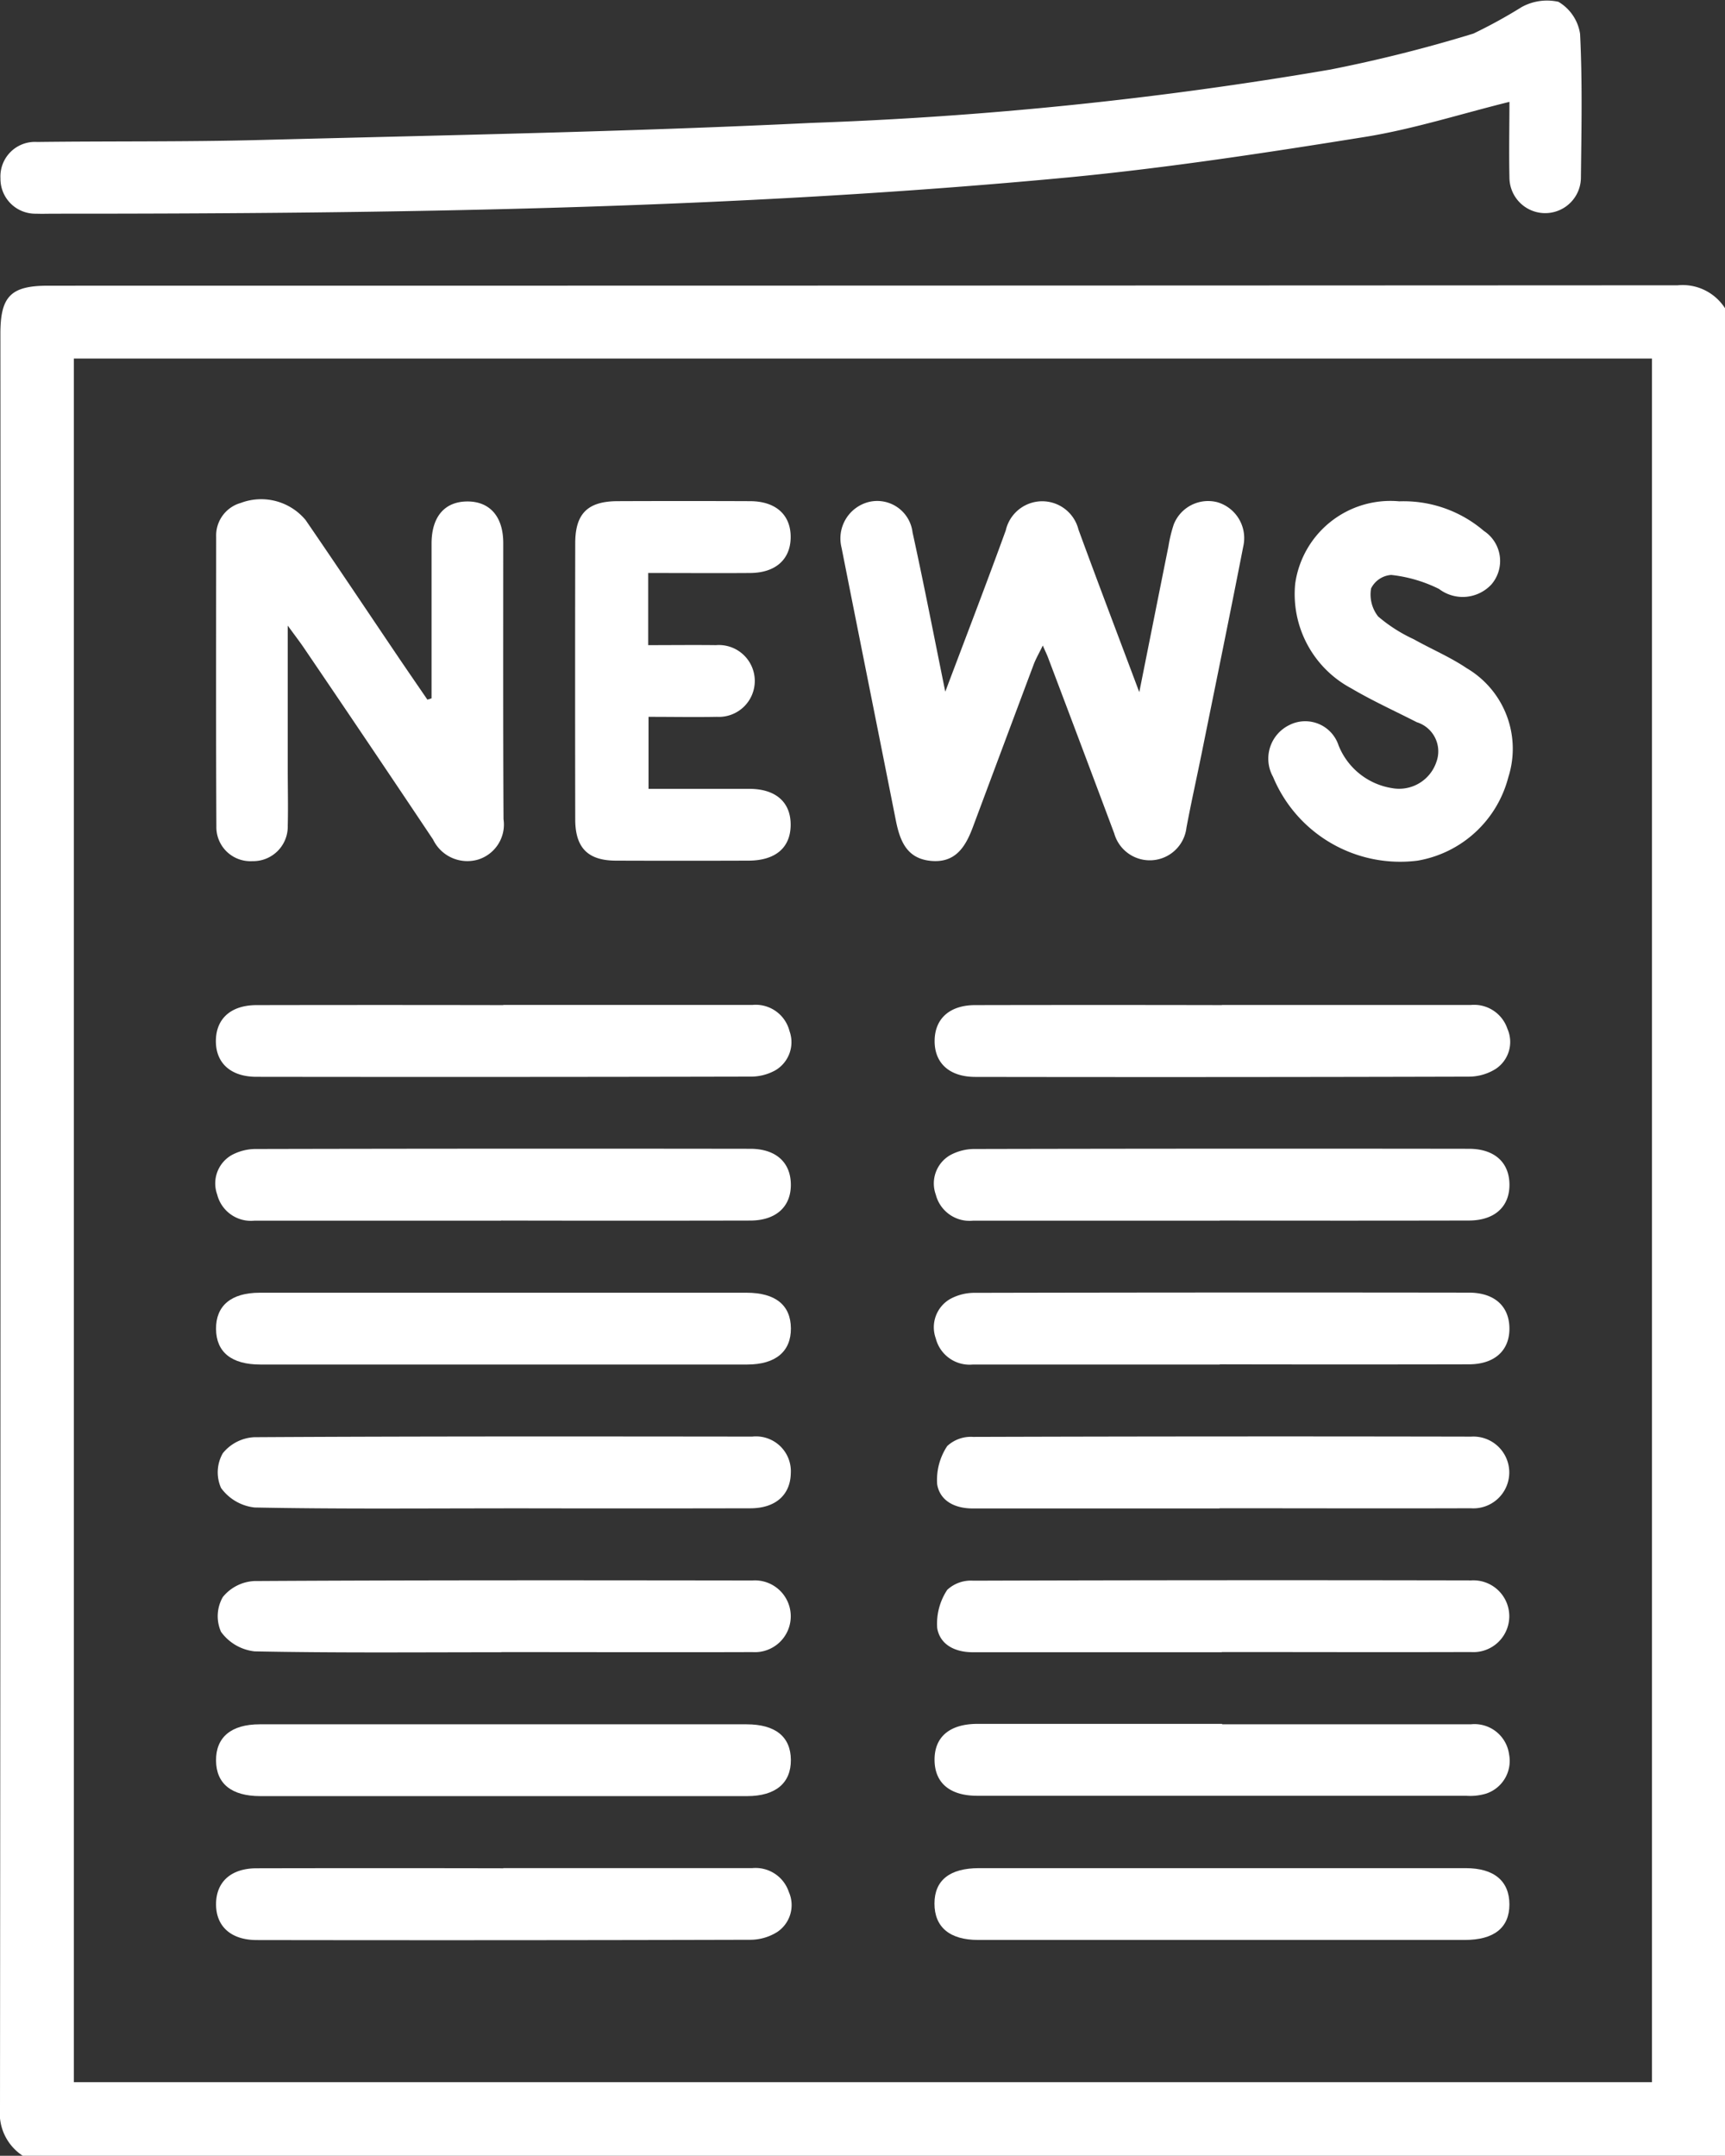
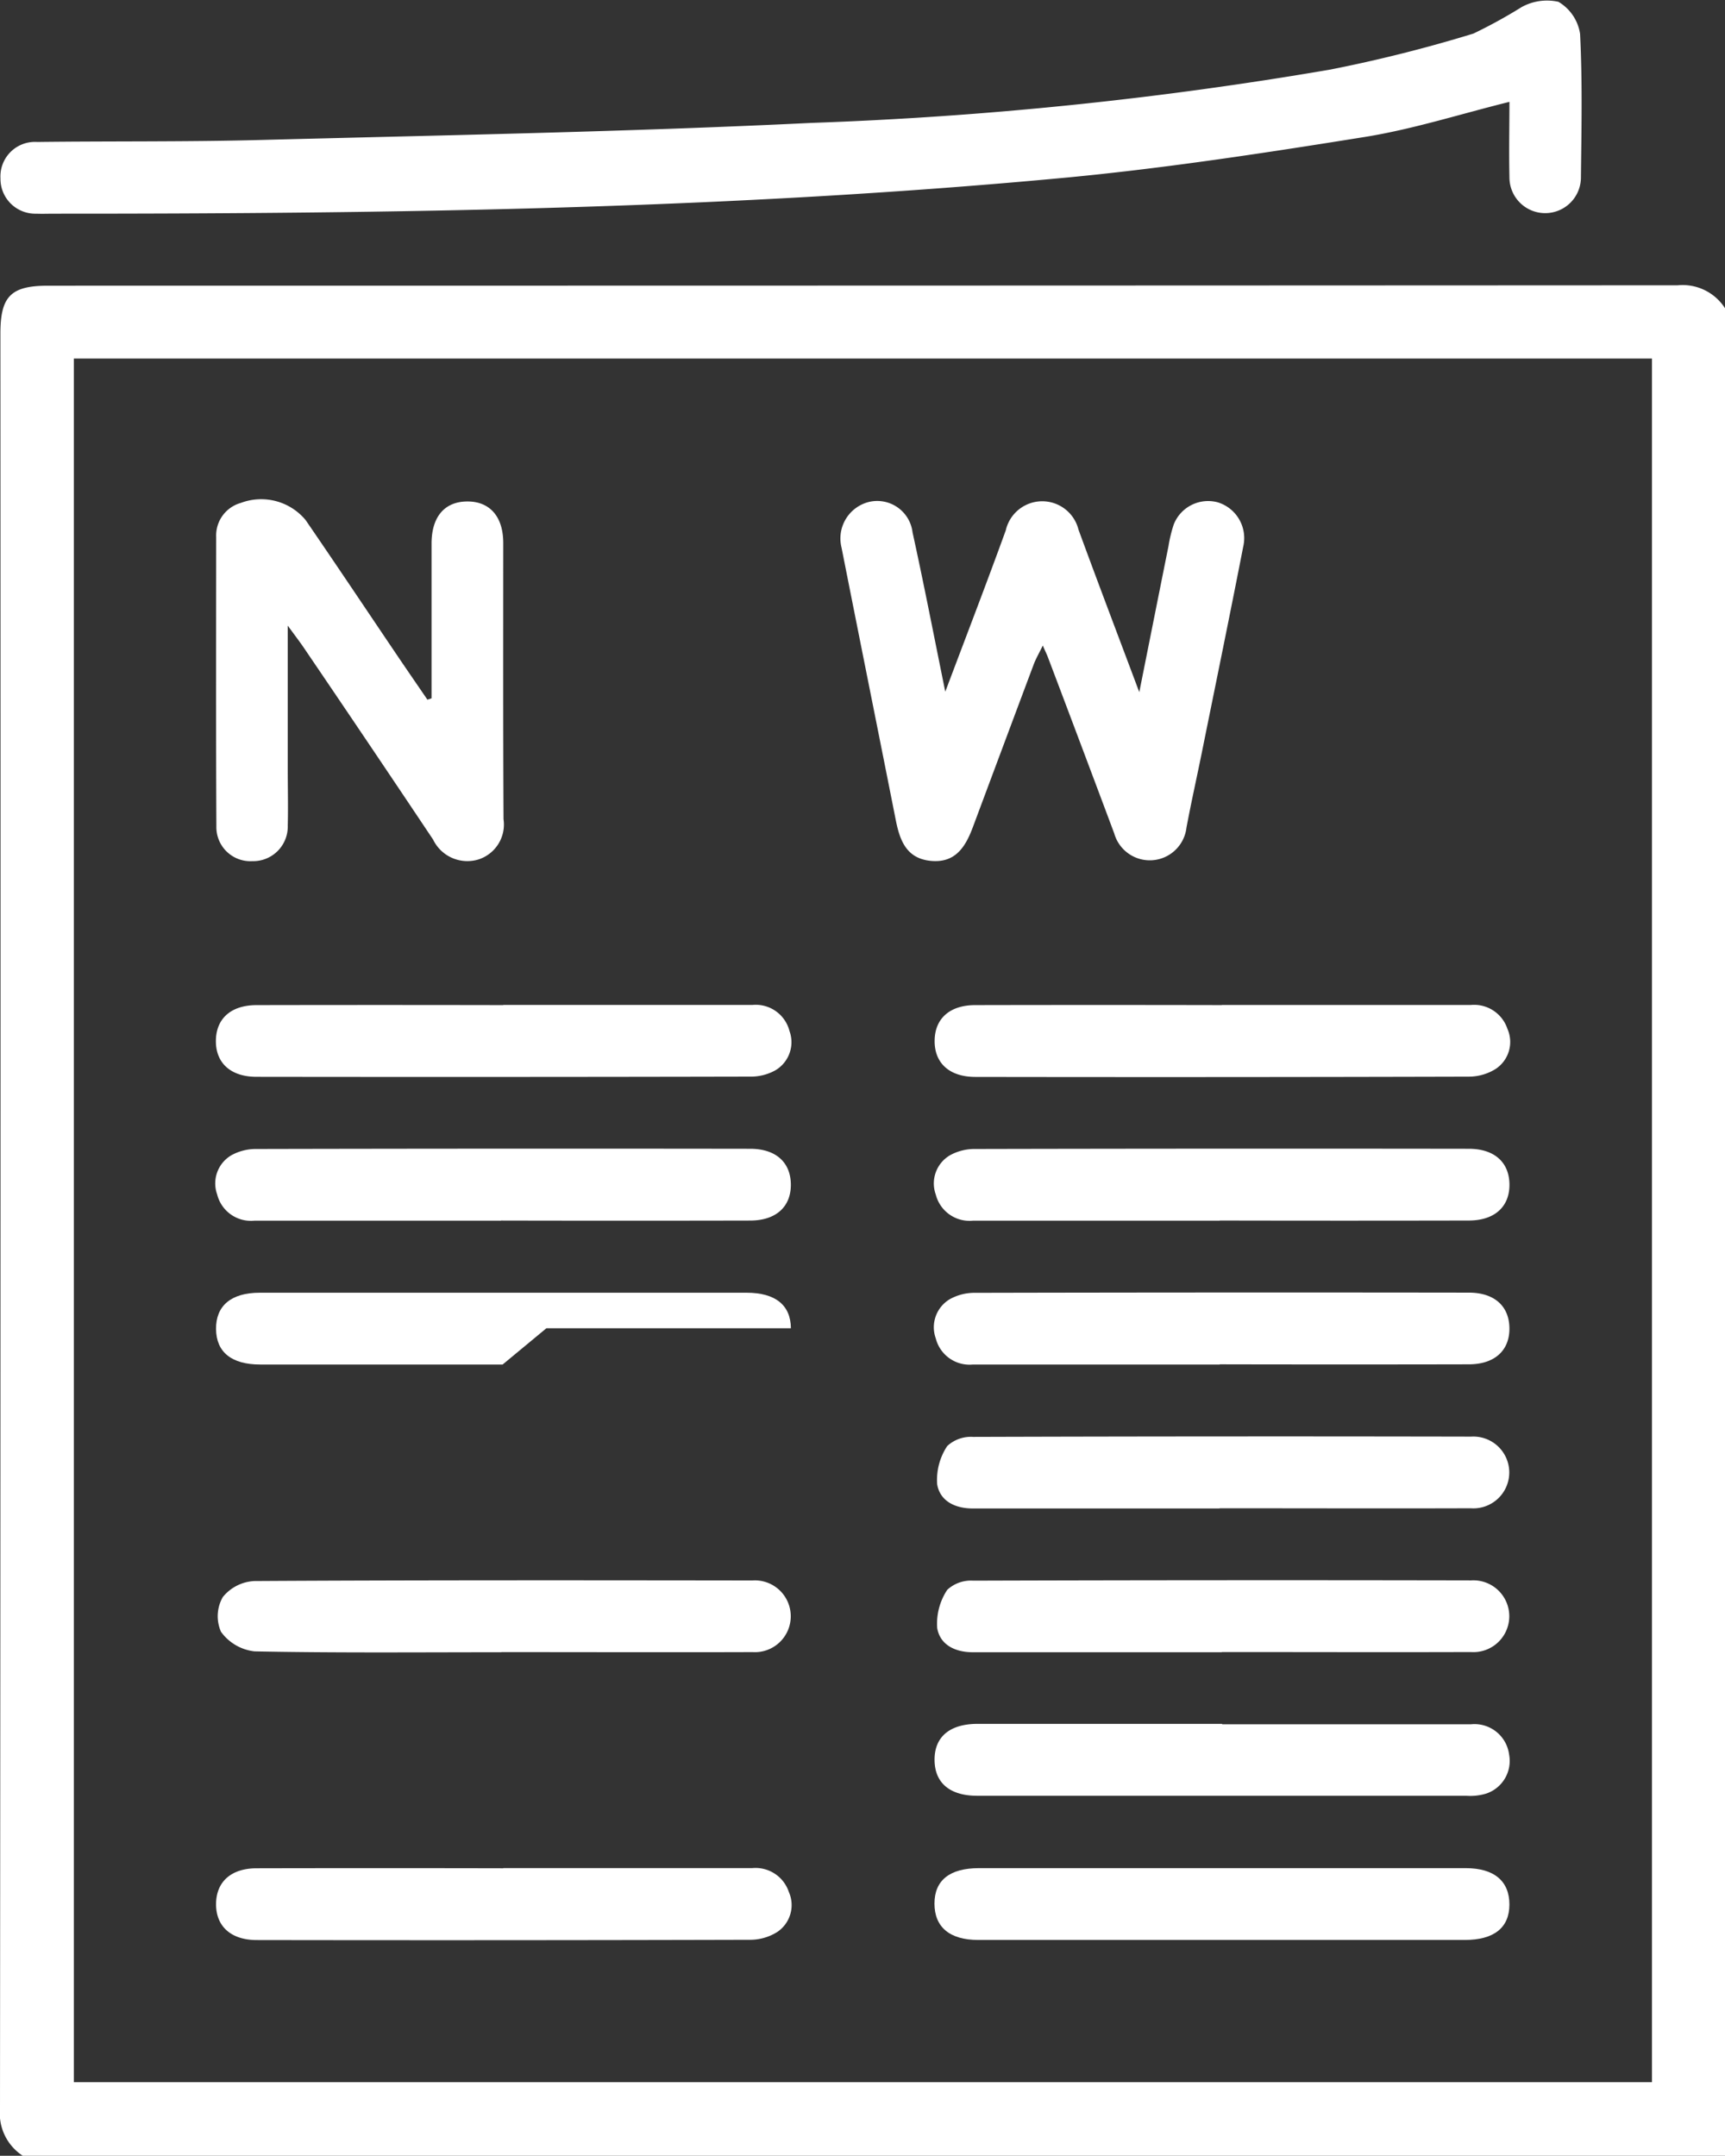
<svg xmlns="http://www.w3.org/2000/svg" id="Group_739" data-name="Group 739" width="51.375" height="64.192" viewBox="0 0 51.375 64.192">
  <rect x="0" y="0" width="51.375" height="64.192" fill="#333333" stroke="none" />
  <defs>
    <clipPath id="clip-path">
      <rect id="Rectangle_173" data-name="Rectangle 173" width="51.375" height="64.192" fill="none" />
    </clipPath>
  </defs>
  <g id="Group_739-2" data-name="Group 739" clip-path="url(#clip-path)">
    <path id="Path_494" data-name="Path 494" d="M51.375,64.016v55.018H.68A1.507,1.507,0,0,1,0,117.625Q.023,91.2.012,64.774c0-1.113.313-1.426,1.423-1.426q24.266,0,48.531-.012a1.5,1.5,0,0,1,1.408.681M2.2,116.84h47V65.518H2.2Z" transform="translate(0 -54.841)" fill="#fff" />
    <path id="Path_495" data-name="Path 495" d="M45.041,3.033c-1.474.365-2.876.816-4.313,1.046-2.918.468-5.845.916-8.785,1.2C21.884,6.229,11.792,6.365,1.7,6.363c-.178,0-.357.007-.535,0A1.037,1.037,0,0,1,.1,5.311,1.028,1.028,0,0,1,1.191,4.227C3.4,4.2,5.6,4.226,7.81,4.169c5.479-.143,10.961-.243,16.435-.509A115.3,115.3,0,0,0,39.709,2.071,42.723,42.723,0,0,0,43.968,1a15.046,15.046,0,0,0,1.438-.79A1.565,1.565,0,0,1,46.5.054a1.339,1.339,0,0,1,.645.956c.071,1.424.041,2.854.025,4.281a1.064,1.064,0,1,1-2.129-.018c-.017-.752,0-1.5,0-2.24" transform="translate(-0.086 0)" fill="#fff" />
    <path id="Path_496" data-name="Path 496" d="M189.841,116.9c.649-1.722,1.24-3.255,1.8-4.8a1.113,1.113,0,0,1,2.165-.021c.572,1.56,1.163,3.113,1.811,4.84.314-1.572.59-2.959.869-4.345a4.093,4.093,0,0,1,.157-.648,1.1,1.1,0,0,1,1.309-.66,1.114,1.114,0,0,1,.761,1.317c-.4,2.051-.822,4.1-1.236,6.148-.15.741-.316,1.479-.455,2.222a1.1,1.1,0,0,1-2.151.173q-.982-2.624-1.974-5.243c-.03-.08-.069-.158-.154-.352-.12.247-.211.4-.274.571-.6,1.6-1.2,3.206-1.8,4.813-.224.608-.527,1.106-1.278,1.026-.713-.076-.908-.614-1.027-1.215-.535-2.7-1.08-5.408-1.615-8.112a1.12,1.12,0,0,1,.793-1.353,1.06,1.06,0,0,1,1.322.9c.334,1.519.629,3.046.974,4.74" transform="translate(-161.686 -96.309)" fill="#fff" />
    <path id="Path_497" data-name="Path 497" d="M54.38,116.818c0-1.535,0-3.071,0-4.606,0-.8.388-1.249,1.057-1.255s1.077.441,1.078,1.234c0,2.742-.006,5.483.008,8.225a1.092,1.092,0,0,1-.745,1.2,1.132,1.132,0,0,1-1.352-.591q-1.911-2.859-3.842-5.7c-.119-.177-.25-.346-.487-.671,0,1.545,0,2.914,0,4.283,0,.557.014,1.115,0,1.672a1.03,1.03,0,0,1-1.052,1.058,1.014,1.014,0,0,1-1.074-1.031c-.014-2.876-.007-5.751-.006-8.627A1.007,1.007,0,0,1,48.7,111a1.721,1.721,0,0,1,1.928.509c.945,1.377,1.872,2.766,2.807,4.149.272.4.547.8.821,1.2Z" transform="translate(-41.527 -96.025)" fill="#fff" />
-     <path id="Path_498" data-name="Path 498" d="M129.92,113.461V115.6c.694,0,1.356-.008,2.019,0a1.07,1.07,0,1,1,.027,2.135c-.664.012-1.329,0-2.036,0v2.144c1.012,0,2.008,0,3,0,.791,0,1.239.4,1.233,1.079s-.457,1.056-1.255,1.059q-1.971.007-3.942,0c-.842,0-1.217-.38-1.219-1.226q-.007-4.113,0-8.225c0-.884.371-1.249,1.259-1.253q1.971-.008,3.942,0c.782,0,1.231.418,1.215,1.1-.016.644-.458,1.034-1.207,1.039-1,.007-2,0-3.039,0" transform="translate(-110.615 -96.39)" fill="#fff" />
-     <path id="Path_499" data-name="Path 499" d="M285.7,111.318a3.674,3.674,0,0,1,2.523.882,1.07,1.07,0,0,1,.226,1.589,1.165,1.165,0,0,1-1.563.138,4.206,4.206,0,0,0-1.423-.417.727.727,0,0,0-.6.4,1.056,1.056,0,0,0,.21.837,4.562,4.562,0,0,0,1.06.677c.523.294,1.083.529,1.578.863a2.783,2.783,0,0,1,1.238,3.249,3.379,3.379,0,0,1-2.7,2.481,4.1,4.1,0,0,1-4.306-2.494,1.112,1.112,0,0,1,.474-1.538,1.045,1.045,0,0,1,1.477.6,2.061,2.061,0,0,0,1.594,1.273,1.171,1.171,0,0,0,1.319-.779.909.909,0,0,0-.583-1.184c-.653-.334-1.324-.638-1.954-1.01a3.178,3.178,0,0,1-1.668-3.113,2.863,2.863,0,0,1,3.089-2.455" transform="translate(-244.028 -96.39)" fill="#fff" />
    <path id="Path_500" data-name="Path 500" d="M56.529,223.118c2.472,0,4.944,0,7.415,0a1.038,1.038,0,0,1,1.107.776.972.972,0,0,1-.419,1.169,1.5,1.5,0,0,1-.754.189q-7.349.016-14.7.006c-.779,0-1.228-.422-1.21-1.1.017-.644.458-1.033,1.209-1.035q3.674-.007,7.349,0" transform="translate(-41.538 -193.194)" fill="#fff" />
    <path id="Path_501" data-name="Path 501" d="M216.112,223.114c2.472,0,4.944,0,7.415,0a1.046,1.046,0,0,1,1.091.71.963.963,0,0,1-.345,1.191,1.511,1.511,0,0,1-.8.233q-7.349.02-14.7.008c-.781,0-1.23-.419-1.214-1.1.015-.645.457-1.037,1.205-1.038q3.674-.008,7.349,0" transform="translate(-179.723 -193.189)" fill="#fff" />
    <path id="Path_502" data-name="Path 502" d="M56.358,257.214c-2.45,0-4.9,0-7.349,0a1.037,1.037,0,0,1-1.105-.78.972.972,0,0,1,.422-1.168,1.514,1.514,0,0,1,.755-.187q7.348-.016,14.7-.006c.75,0,1.192.392,1.208,1.037.017.679-.433,1.1-1.213,1.1q-3.708.008-7.415,0" transform="translate(-41.436 -220.866)" fill="#fff" />
    <path id="Path_503" data-name="Path 503" d="M215.944,257.214c-2.45,0-4.9,0-7.349,0a1.038,1.038,0,0,1-1.106-.778.972.972,0,0,1,.421-1.169,1.511,1.511,0,0,1,.755-.188q7.349-.016,14.7-.006c.75,0,1.192.391,1.209,1.036.017.679-.432,1.1-1.212,1.1q-3.708.008-7.415,0" transform="translate(-179.619 -220.866)" fill="#fff" />
-     <path id="Path_504" data-name="Path 504" d="M56.51,289.157q-3.608,0-7.215,0c-.86,0-1.314-.369-1.32-1.059s.449-1.079,1.3-1.079q7.248,0,14.5,0c.861,0,1.315.369,1.321,1.058s-.452,1.079-1.3,1.08q-3.641,0-7.282,0" transform="translate(-41.541 -248.526)" fill="#fff" />
+     <path id="Path_504" data-name="Path 504" d="M56.51,289.157q-3.608,0-7.215,0c-.86,0-1.314-.369-1.32-1.059s.449-1.079,1.3-1.079q7.248,0,14.5,0c.861,0,1.315.369,1.321,1.058q-3.641,0-7.282,0" transform="translate(-41.541 -248.526)" fill="#fff" />
    <path id="Path_505" data-name="Path 505" d="M215.945,289.156c-2.45,0-4.9,0-7.349,0a1.038,1.038,0,0,1-1.106-.778.972.972,0,0,1,.42-1.169,1.509,1.509,0,0,1,.755-.188q7.349-.016,14.7-.006c.751,0,1.192.391,1.209,1.035.018.679-.432,1.1-1.211,1.1q-3.708.008-7.415,0" transform="translate(-179.62 -248.525)" fill="#fff" />
-     <path id="Path_506" data-name="Path 506" d="M56.849,321.091c-2.472,0-4.944.023-7.415-.026a1.426,1.426,0,0,1-1-.582,1.147,1.147,0,0,1,.053-1.034,1.288,1.288,0,0,1,.936-.477c4.943-.029,9.887-.023,14.831-.018a1.038,1.038,0,0,1,1.149,1.094c-.014.645-.458,1.039-1.2,1.041q-3.675.008-7.349,0" transform="translate(-41.851 -276.177)" fill="#fff" />
    <path id="Path_507" data-name="Path 507" d="M216.455,321.1c-2.45,0-4.9,0-7.349,0-.534,0-.978-.224-1.061-.721a1.823,1.823,0,0,1,.3-1.138,1.034,1.034,0,0,1,.771-.272q7.415-.023,14.831-.008a1.069,1.069,0,1,1-.01,2.133c-2.494.008-4.988,0-7.482,0" transform="translate(-180.134 -276.183)" fill="#fff" />
    <path id="Path_508" data-name="Path 508" d="M56.781,353.034c-2.45,0-4.9.023-7.348-.026a1.425,1.425,0,0,1-1-.583,1.147,1.147,0,0,1,.054-1.034,1.289,1.289,0,0,1,.937-.477c4.943-.029,9.887-.023,14.831-.017a1.069,1.069,0,1,1,.01,2.133c-2.494.008-4.988,0-7.482,0" transform="translate(-41.851 -303.836)" fill="#fff" />
    <path id="Path_509" data-name="Path 509" d="M216.522,353.039c-2.472,0-4.944,0-7.415,0-.534,0-.978-.225-1.061-.721a1.823,1.823,0,0,1,.3-1.138,1.035,1.035,0,0,1,.771-.272q7.415-.023,14.831-.008a1.069,1.069,0,1,1-.011,2.133c-2.472.008-4.944,0-7.415,0" transform="translate(-180.134 -303.841)" fill="#fff" />
-     <path id="Path_510" data-name="Path 510" d="M56.51,384.983q-3.608,0-7.215,0c-.859,0-1.314-.37-1.319-1.06s.449-1.078,1.3-1.078q7.248,0,14.5,0c.86,0,1.315.37,1.32,1.059s-.453,1.078-1.3,1.079q-3.641,0-7.282,0" transform="translate(-41.542 -331.501)" fill="#fff" />
    <path id="Path_511" data-name="Path 511" d="M216.121,382.84c2.472,0,4.944,0,7.415,0a1.039,1.039,0,0,1,1.131.9,1.025,1.025,0,0,1-.686,1.165,1.645,1.645,0,0,1-.59.064q-7.282,0-14.564,0c-.808,0-1.256-.375-1.271-1.041-.016-.7.437-1.1,1.282-1.1q3.641,0,7.282,0" transform="translate(-179.722 -331.497)" fill="#fff" />
    <path id="Path_512" data-name="Path 512" d="M56.527,414.766c2.472,0,4.944,0,7.415,0a1.045,1.045,0,0,1,1.09.711.963.963,0,0,1-.346,1.191,1.513,1.513,0,0,1-.8.232q-7.348.02-14.7.008c-.78,0-1.229-.42-1.213-1.1.016-.645.457-1.036,1.206-1.037q3.674-.008,7.349,0" transform="translate(-41.538 -359.14)" fill="#fff" />
    <path id="Path_513" data-name="Path 513" d="M216.138,416.925q-3.641,0-7.282,0c-.85,0-1.3-.386-1.3-1.083s.46-1.055,1.323-1.055q7.248,0,14.5,0c.848,0,1.3.387,1.3,1.082s-.462,1.055-1.324,1.056q-3.607,0-7.215,0" transform="translate(-179.725 -359.16)" fill="#fff" />
  </g>
</svg>